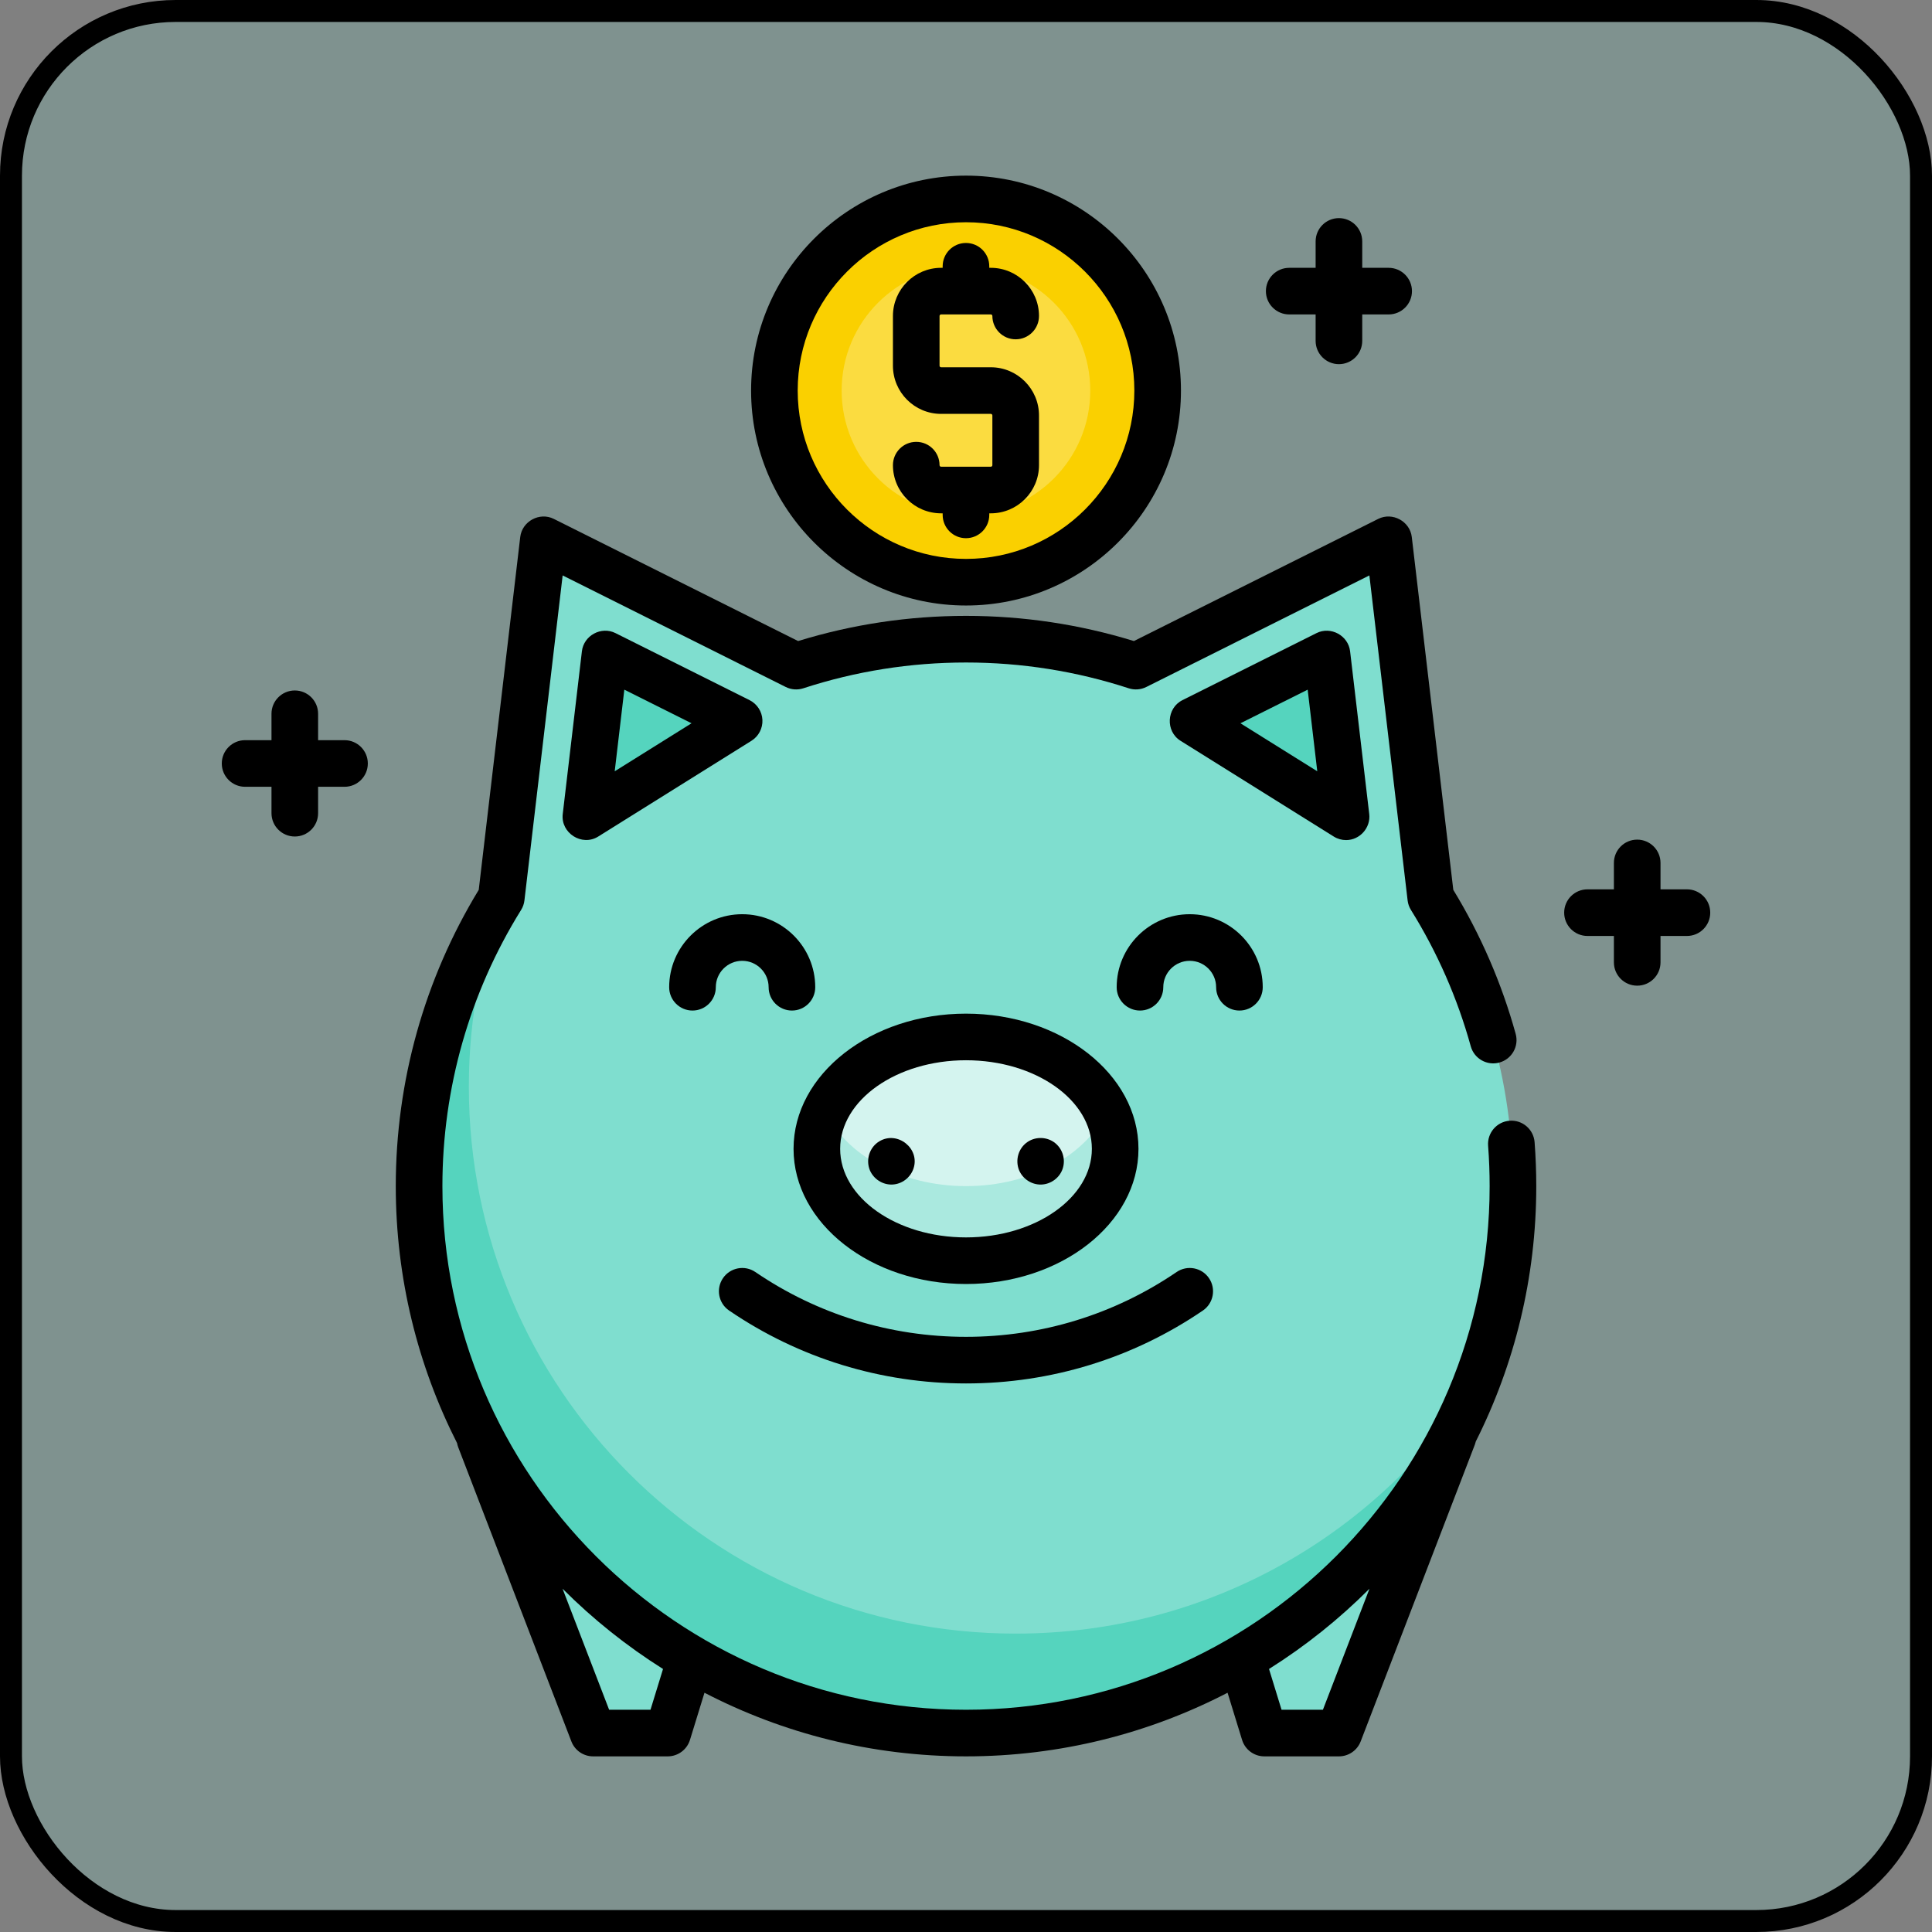
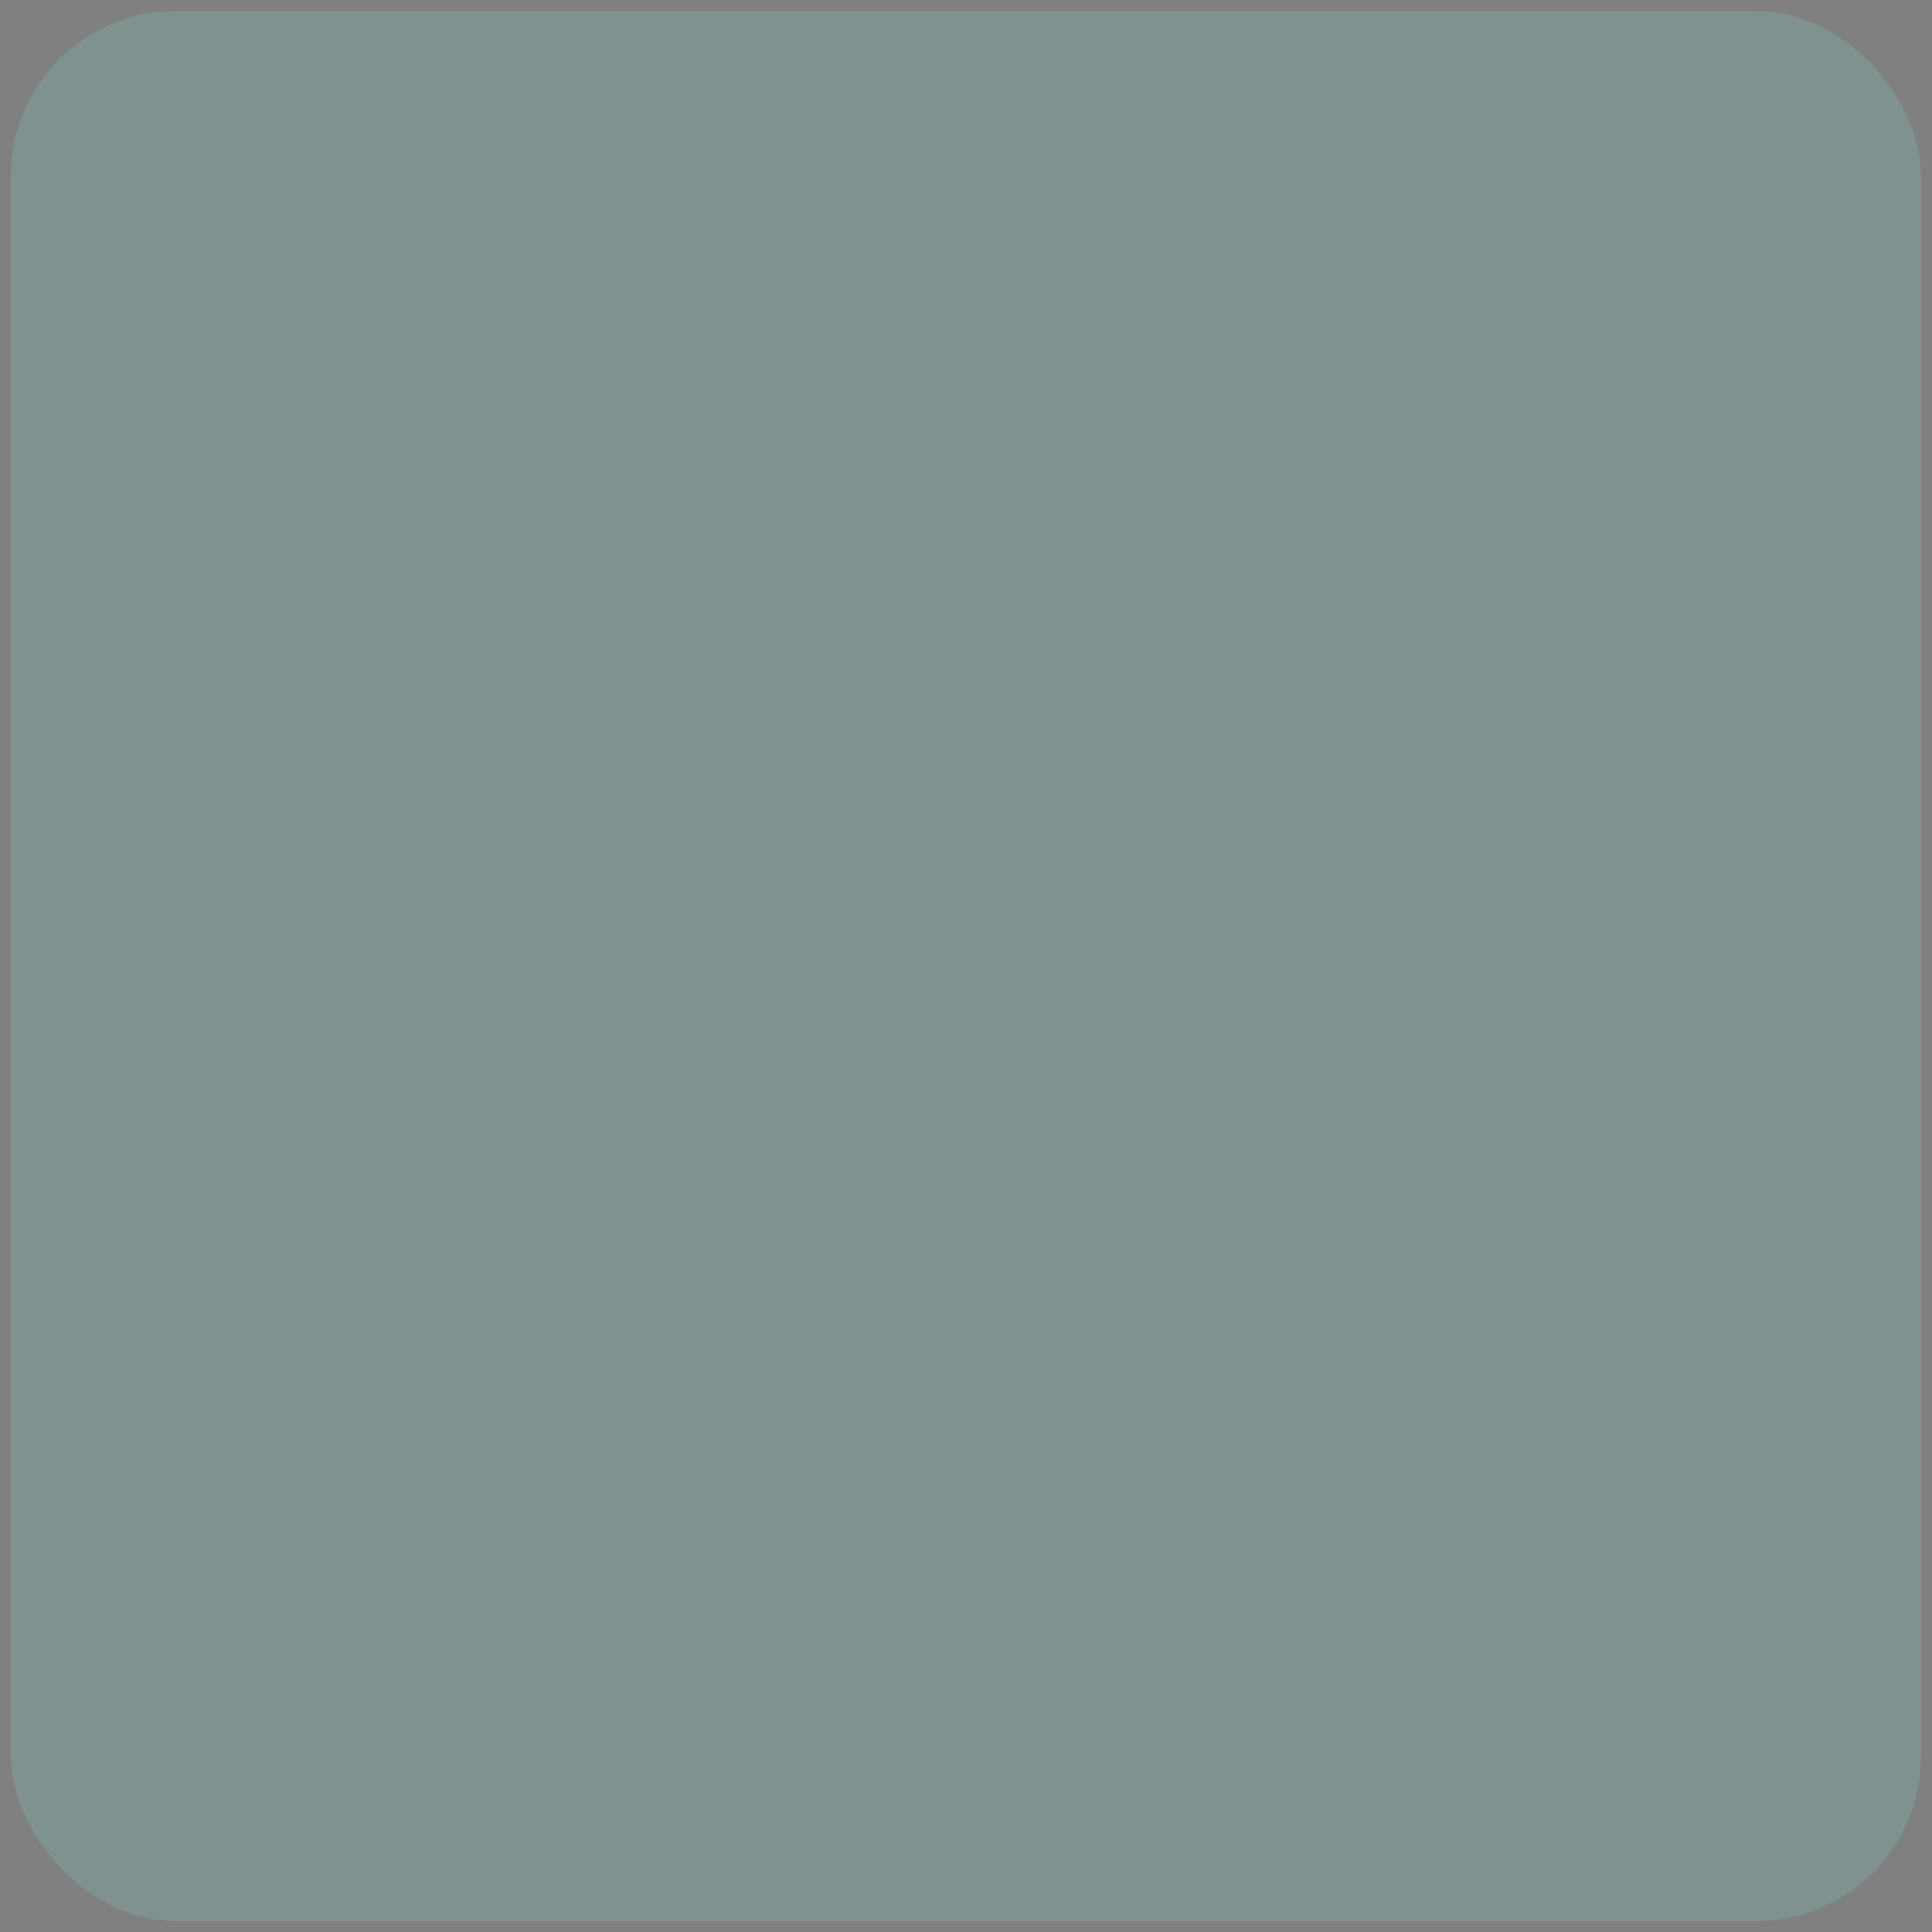
<svg xmlns="http://www.w3.org/2000/svg" width="88" height="88" viewBox="0 0 88 88" fill="none">
  <rect x="0" y="0" width="88" height="88" fill="#808080" stroke="none" />
  <rect x="0.5" y="0.5" width="87" height="87" rx="7.5" fill="#7FDECF" fill-opacity="0.2" />
-   <rect x="0.5" y="0.5" width="87" height="87" rx="7.5" stroke="black" />
  <g clip-path="url(#clip0_509_48018)">
    <path d="M53.062 64.217H66.651L60.989 78.938H57.592L53.062 64.217Z" fill="#7FDECF" />
    <path d="M34.944 64.217H21.355L27.017 78.938H30.414L34.944 64.217Z" fill="#7FDECF" />
    <path d="M65.17 40.889L63.252 24.584L51.739 30.341C49.303 29.545 46.703 29.114 44.002 29.114C41.3 29.114 38.7 29.545 36.264 30.341L24.752 24.584L22.834 40.889C20.461 44.703 19.09 49.204 19.09 54.026C19.09 67.784 30.243 78.938 44.002 78.938C57.76 78.938 68.914 67.784 68.914 54.026C68.914 49.204 67.542 44.703 65.17 40.889Z" fill="#7FDECF" />
    <path d="M46.267 74.409C32.508 74.409 21.355 63.255 21.355 49.497C21.355 46.316 21.952 43.274 23.039 40.478L22.834 40.889C20.461 44.703 19.09 49.204 19.09 54.026C19.09 67.785 30.243 78.938 44.002 78.938C54.659 78.938 63.752 72.245 67.31 62.834C62.891 69.791 55.119 74.409 46.267 74.409Z" fill="#55D4BE" />
    <path d="M54.336 32.841L60.444 29.787L61.316 37.203L54.336 32.841Z" fill="#55D4BE" />
    <path d="M33.667 32.841L27.56 29.787L26.688 37.203L33.667 32.841Z" fill="#55D4BE" />
    <path d="M44.001 57.424C47.754 57.424 50.796 55.142 50.796 52.328C50.796 49.514 47.754 47.232 44.001 47.232C40.249 47.232 37.207 49.514 37.207 52.328C37.207 55.142 40.249 57.424 44.001 57.424Z" fill="#D4F4EF" />
    <path d="M44.001 54.026C41.043 54.026 38.528 52.608 37.595 50.629C37.345 51.16 37.207 51.732 37.207 52.328C37.207 55.142 40.249 57.423 44.001 57.423C47.754 57.423 50.796 55.142 50.796 52.328C50.796 51.732 50.658 51.16 50.407 50.629C49.474 52.608 46.959 54.026 44.001 54.026Z" fill="#AAE9DF" />
    <path d="M43.999 26.52C48.82 26.52 52.728 22.612 52.728 17.791C52.728 12.97 48.82 9.062 43.999 9.062C39.178 9.062 35.27 12.97 35.27 17.791C35.27 22.612 39.178 26.52 43.999 26.52Z" fill="#FAD000" />
    <path d="M43.998 23.453C47.125 23.453 49.66 20.918 49.66 17.791C49.66 14.664 47.125 12.129 43.998 12.129C40.871 12.129 38.336 14.664 38.336 17.791C38.336 20.918 40.871 23.453 43.998 23.453Z" fill="#FBDC40" />
    <path d="M69.899 52.026C69.854 51.441 69.346 51.003 68.759 51.048C68.175 51.092 67.737 51.603 67.781 52.187C67.828 52.795 67.851 53.413 67.851 54.026C67.851 67.177 57.152 77.877 44.001 77.877C30.85 77.877 20.151 67.177 20.151 54.026C20.151 49.568 21.39 45.219 23.734 41.449C23.817 41.317 23.869 41.168 23.887 41.013L25.628 26.21L35.789 31.291C36.039 31.416 36.328 31.437 36.593 31.35C38.98 30.571 41.472 30.176 44.001 30.176C46.529 30.176 49.022 30.571 51.409 31.35C51.674 31.437 51.963 31.416 52.213 31.291L62.373 26.21L64.115 41.013C64.133 41.168 64.185 41.317 64.268 41.449C65.47 43.382 66.386 45.471 66.991 47.657C67.147 48.222 67.732 48.554 68.297 48.397C68.862 48.241 69.194 47.656 69.037 47.091C68.4 44.786 67.444 42.58 66.196 40.532L64.305 24.46C64.221 23.743 63.424 23.311 62.776 23.635L51.648 29.199C49.176 28.438 46.606 28.052 44.001 28.052C41.396 28.052 38.825 28.438 36.353 29.199L25.225 23.635C24.578 23.311 23.781 23.743 23.696 24.46L21.806 40.532C19.333 44.591 18.027 49.251 18.027 54.026C18.027 58.235 19.035 62.213 20.819 65.732C20.831 65.796 20.848 65.86 20.872 65.923L26.025 79.319C26.182 79.729 26.576 80 27.015 80H30.413C30.879 80 31.29 79.696 31.427 79.251L32.088 77.102C35.659 78.953 39.71 80 44.001 80C48.292 80 52.343 78.953 55.914 77.102L56.575 79.251C56.712 79.696 57.123 80 57.589 80H60.986C61.426 80 61.82 79.729 61.977 79.319L67.18 65.794C67.197 65.748 67.21 65.702 67.221 65.656C68.981 62.155 69.975 58.205 69.975 54.026C69.975 53.36 69.949 52.687 69.899 52.026ZM29.629 77.877H27.745L25.624 72.364C27.004 73.747 28.539 74.974 30.2 76.02L29.629 77.877ZM60.257 77.877H58.373L57.802 76.02C59.463 74.974 60.998 73.747 62.378 72.364L60.257 77.877Z" fill="black" />
    <path d="M61.313 38.265C61.94 38.265 62.44 37.701 62.367 37.079L61.495 29.663C61.41 28.945 60.613 28.514 59.966 28.837L53.858 31.891C53.131 32.255 53.08 33.309 53.77 33.741L60.75 38.103C60.922 38.211 61.118 38.265 61.313 38.265ZM56.5 32.944L59.563 31.413L60 35.131L56.5 32.944Z" fill="black" />
    <path d="M34.727 32.79C34.709 32.407 34.485 32.063 34.142 31.891L28.034 28.837C27.386 28.513 26.589 28.945 26.505 29.663L25.632 37.079C25.531 37.944 26.507 38.568 27.249 38.103L34.229 33.741C34.555 33.537 34.745 33.174 34.727 32.79ZM27.999 35.131L28.437 31.413L31.499 32.944L27.999 35.131Z" fill="black" />
    <path d="M56.454 46.029C57.041 46.029 57.516 45.553 57.516 44.967C57.516 43.133 56.024 41.641 54.19 41.641C52.355 41.641 50.863 43.133 50.863 44.967C50.863 45.553 51.339 46.029 51.925 46.029C52.511 46.029 52.986 45.553 52.986 44.967C52.986 44.304 53.526 43.764 54.19 43.764C54.853 43.764 55.393 44.304 55.393 44.967C55.393 45.553 55.868 46.029 56.454 46.029Z" fill="black" />
    <path d="M31.542 46.029C32.128 46.029 32.604 45.553 32.604 44.967C32.604 44.304 33.143 43.764 33.807 43.764C34.47 43.764 35.01 44.304 35.01 44.967C35.01 45.553 35.485 46.029 36.072 46.029C36.658 46.029 37.133 45.553 37.133 44.967C37.133 43.133 35.641 41.641 33.807 41.641C31.973 41.641 30.48 43.133 30.48 44.967C30.48 45.553 30.956 46.029 31.542 46.029Z" fill="black" />
    <path d="M44 58.485C48.332 58.485 51.856 55.723 51.856 52.328C51.856 48.932 48.332 46.17 44 46.17C39.669 46.17 36.145 48.932 36.145 52.328C36.145 55.723 39.669 58.485 44 58.485ZM44 48.293C47.161 48.293 49.733 50.103 49.733 52.328C49.733 54.552 47.161 56.362 44 56.362C40.839 56.362 38.268 54.552 38.268 52.328C38.268 50.103 40.84 48.293 44 48.293Z" fill="black" />
-     <path d="M39.62 53.3C39.791 53.705 40.204 53.973 40.645 53.954C41.083 53.936 41.468 53.641 41.608 53.227C41.915 52.313 40.881 51.493 40.058 51.982C39.607 52.25 39.426 52.816 39.62 53.3Z" fill="black" />
    <path d="M46.417 53.3C46.586 53.7 46.987 53.966 47.424 53.955C47.857 53.943 48.252 53.66 48.397 53.251C48.545 52.833 48.414 52.356 48.071 52.073C47.714 51.779 47.193 51.755 46.809 52.01C46.389 52.289 46.231 52.836 46.417 53.3Z" fill="black" />
-     <path d="M33.21 59.693C36.397 61.866 40.128 63.014 44 63.014C47.871 63.014 51.602 61.866 54.789 59.694C55.273 59.364 55.398 58.703 55.068 58.219C54.738 57.734 54.078 57.609 53.593 57.939C50.76 59.87 47.443 60.891 44 60.891C40.557 60.891 37.239 59.87 34.406 57.939C33.922 57.609 33.261 57.734 32.931 58.218C32.6 58.703 32.725 59.363 33.21 59.693Z" fill="black" />
    <path d="M44.001 27.58C49.4 27.58 53.791 23.189 53.791 17.79C53.791 12.392 49.4 8 44.001 8C38.603 8 34.211 12.392 34.211 17.79C34.211 23.189 38.603 27.58 44.001 27.58ZM44.001 10.123C48.229 10.123 51.668 13.562 51.668 17.79C51.668 22.018 48.229 25.457 44.001 25.457C39.773 25.457 36.334 22.018 36.334 17.79C36.334 13.562 39.774 10.123 44.001 10.123Z" fill="black" />
    <path d="M45.131 21.258H42.866C42.827 21.258 42.795 21.227 42.795 21.188C42.795 20.601 42.32 20.126 41.734 20.126C41.147 20.126 40.672 20.601 40.672 21.188C40.672 22.397 41.656 23.381 42.866 23.381H42.937V23.452C42.937 24.038 43.412 24.514 43.998 24.514C44.585 24.514 45.06 24.038 45.06 23.452V23.381H45.131C46.34 23.381 47.325 22.397 47.325 21.188V18.923C47.325 17.713 46.34 16.729 45.131 16.729H42.866C42.827 16.729 42.795 16.697 42.795 16.658V14.393C42.795 14.354 42.827 14.322 42.866 14.322H45.131C45.17 14.322 45.201 14.354 45.201 14.393C45.201 14.979 45.677 15.455 46.263 15.455C46.849 15.455 47.325 14.979 47.325 14.393C47.325 13.183 46.34 12.199 45.13 12.199H45.06V12.129C45.06 11.542 44.585 11.067 43.998 11.067C43.412 11.067 42.937 11.542 42.937 12.129V12.199H42.866C41.656 12.199 40.672 13.183 40.672 14.393V16.658C40.672 17.868 41.656 18.852 42.866 18.852H45.131C45.17 18.852 45.201 18.884 45.201 18.923V21.188C45.202 21.226 45.17 21.258 45.131 21.258Z" fill="black" />
    <path d="M76.837 40.508H75.634V39.305C75.634 38.719 75.159 38.244 74.572 38.244C73.986 38.244 73.511 38.719 73.511 39.305V40.508H72.308C71.721 40.508 71.246 40.984 71.246 41.57C71.246 42.156 71.721 42.632 72.308 42.632H73.511V43.835C73.511 44.421 73.986 44.896 74.572 44.896C75.159 44.896 75.634 44.421 75.634 43.835V42.632H76.837C77.424 42.632 77.899 42.156 77.899 41.57C77.899 40.984 77.424 40.508 76.837 40.508Z" fill="black" />
    <path d="M58.722 14.322H59.925V15.526C59.925 16.112 60.4 16.587 60.986 16.587C61.573 16.587 62.048 16.112 62.048 15.526V14.322H63.251C63.838 14.322 64.313 13.847 64.313 13.261C64.313 12.675 63.838 12.199 63.251 12.199H62.048V10.996C62.048 10.41 61.573 9.935 60.986 9.935C60.4 9.935 59.925 10.41 59.925 10.996V12.199H58.722C58.135 12.199 57.66 12.675 57.66 13.261C57.66 13.847 58.136 14.322 58.722 14.322Z" fill="black" />
    <path d="M15.693 33.714H14.489V32.511C14.489 31.925 14.014 31.45 13.428 31.45C12.842 31.45 12.366 31.925 12.366 32.511V33.714H11.163C10.577 33.714 10.102 34.19 10.102 34.776C10.102 35.362 10.577 35.837 11.163 35.837H12.366V37.041C12.366 37.627 12.842 38.102 13.428 38.102C14.014 38.102 14.489 37.627 14.489 37.041V35.837H15.693C16.279 35.837 16.754 35.362 16.754 34.776C16.754 34.19 16.279 33.714 15.693 33.714Z" fill="black" />
  </g>
  <defs>
    <clipPath id="clip0_509_48018">
-       <rect width="72" height="72" fill="white" transform="translate(8 8)" />
-     </clipPath>
+       </clipPath>
  </defs>
</svg>